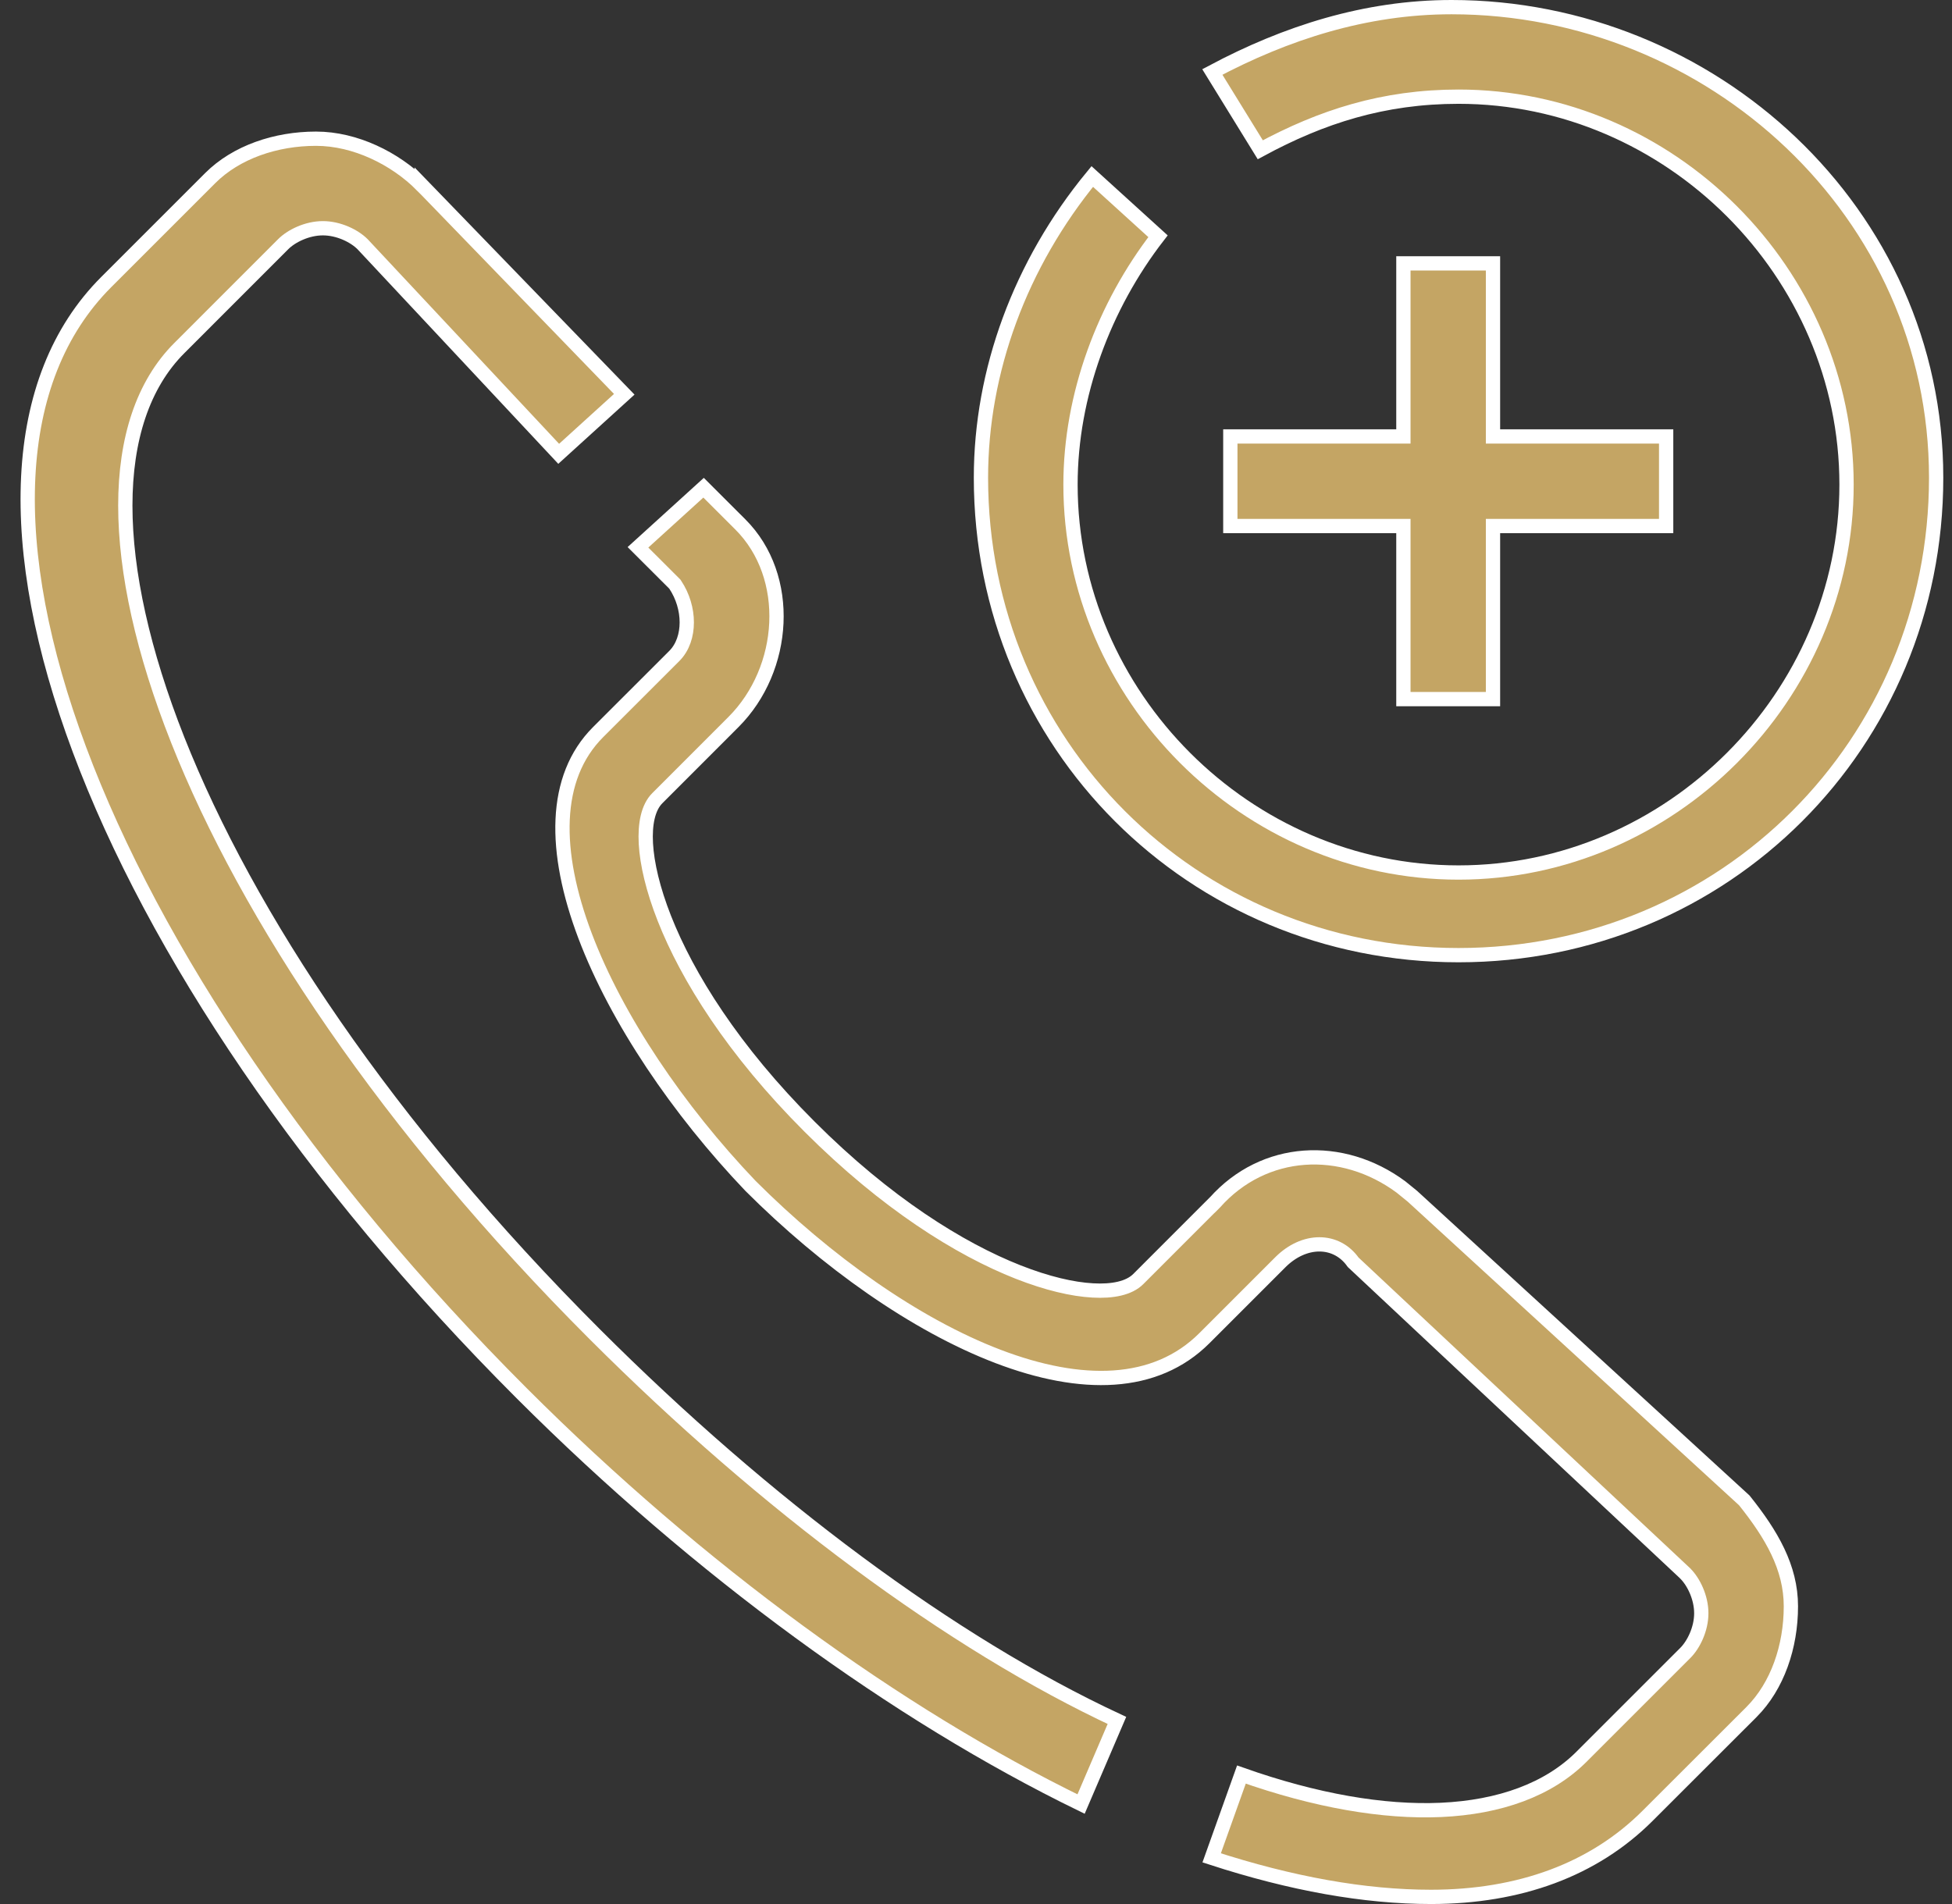
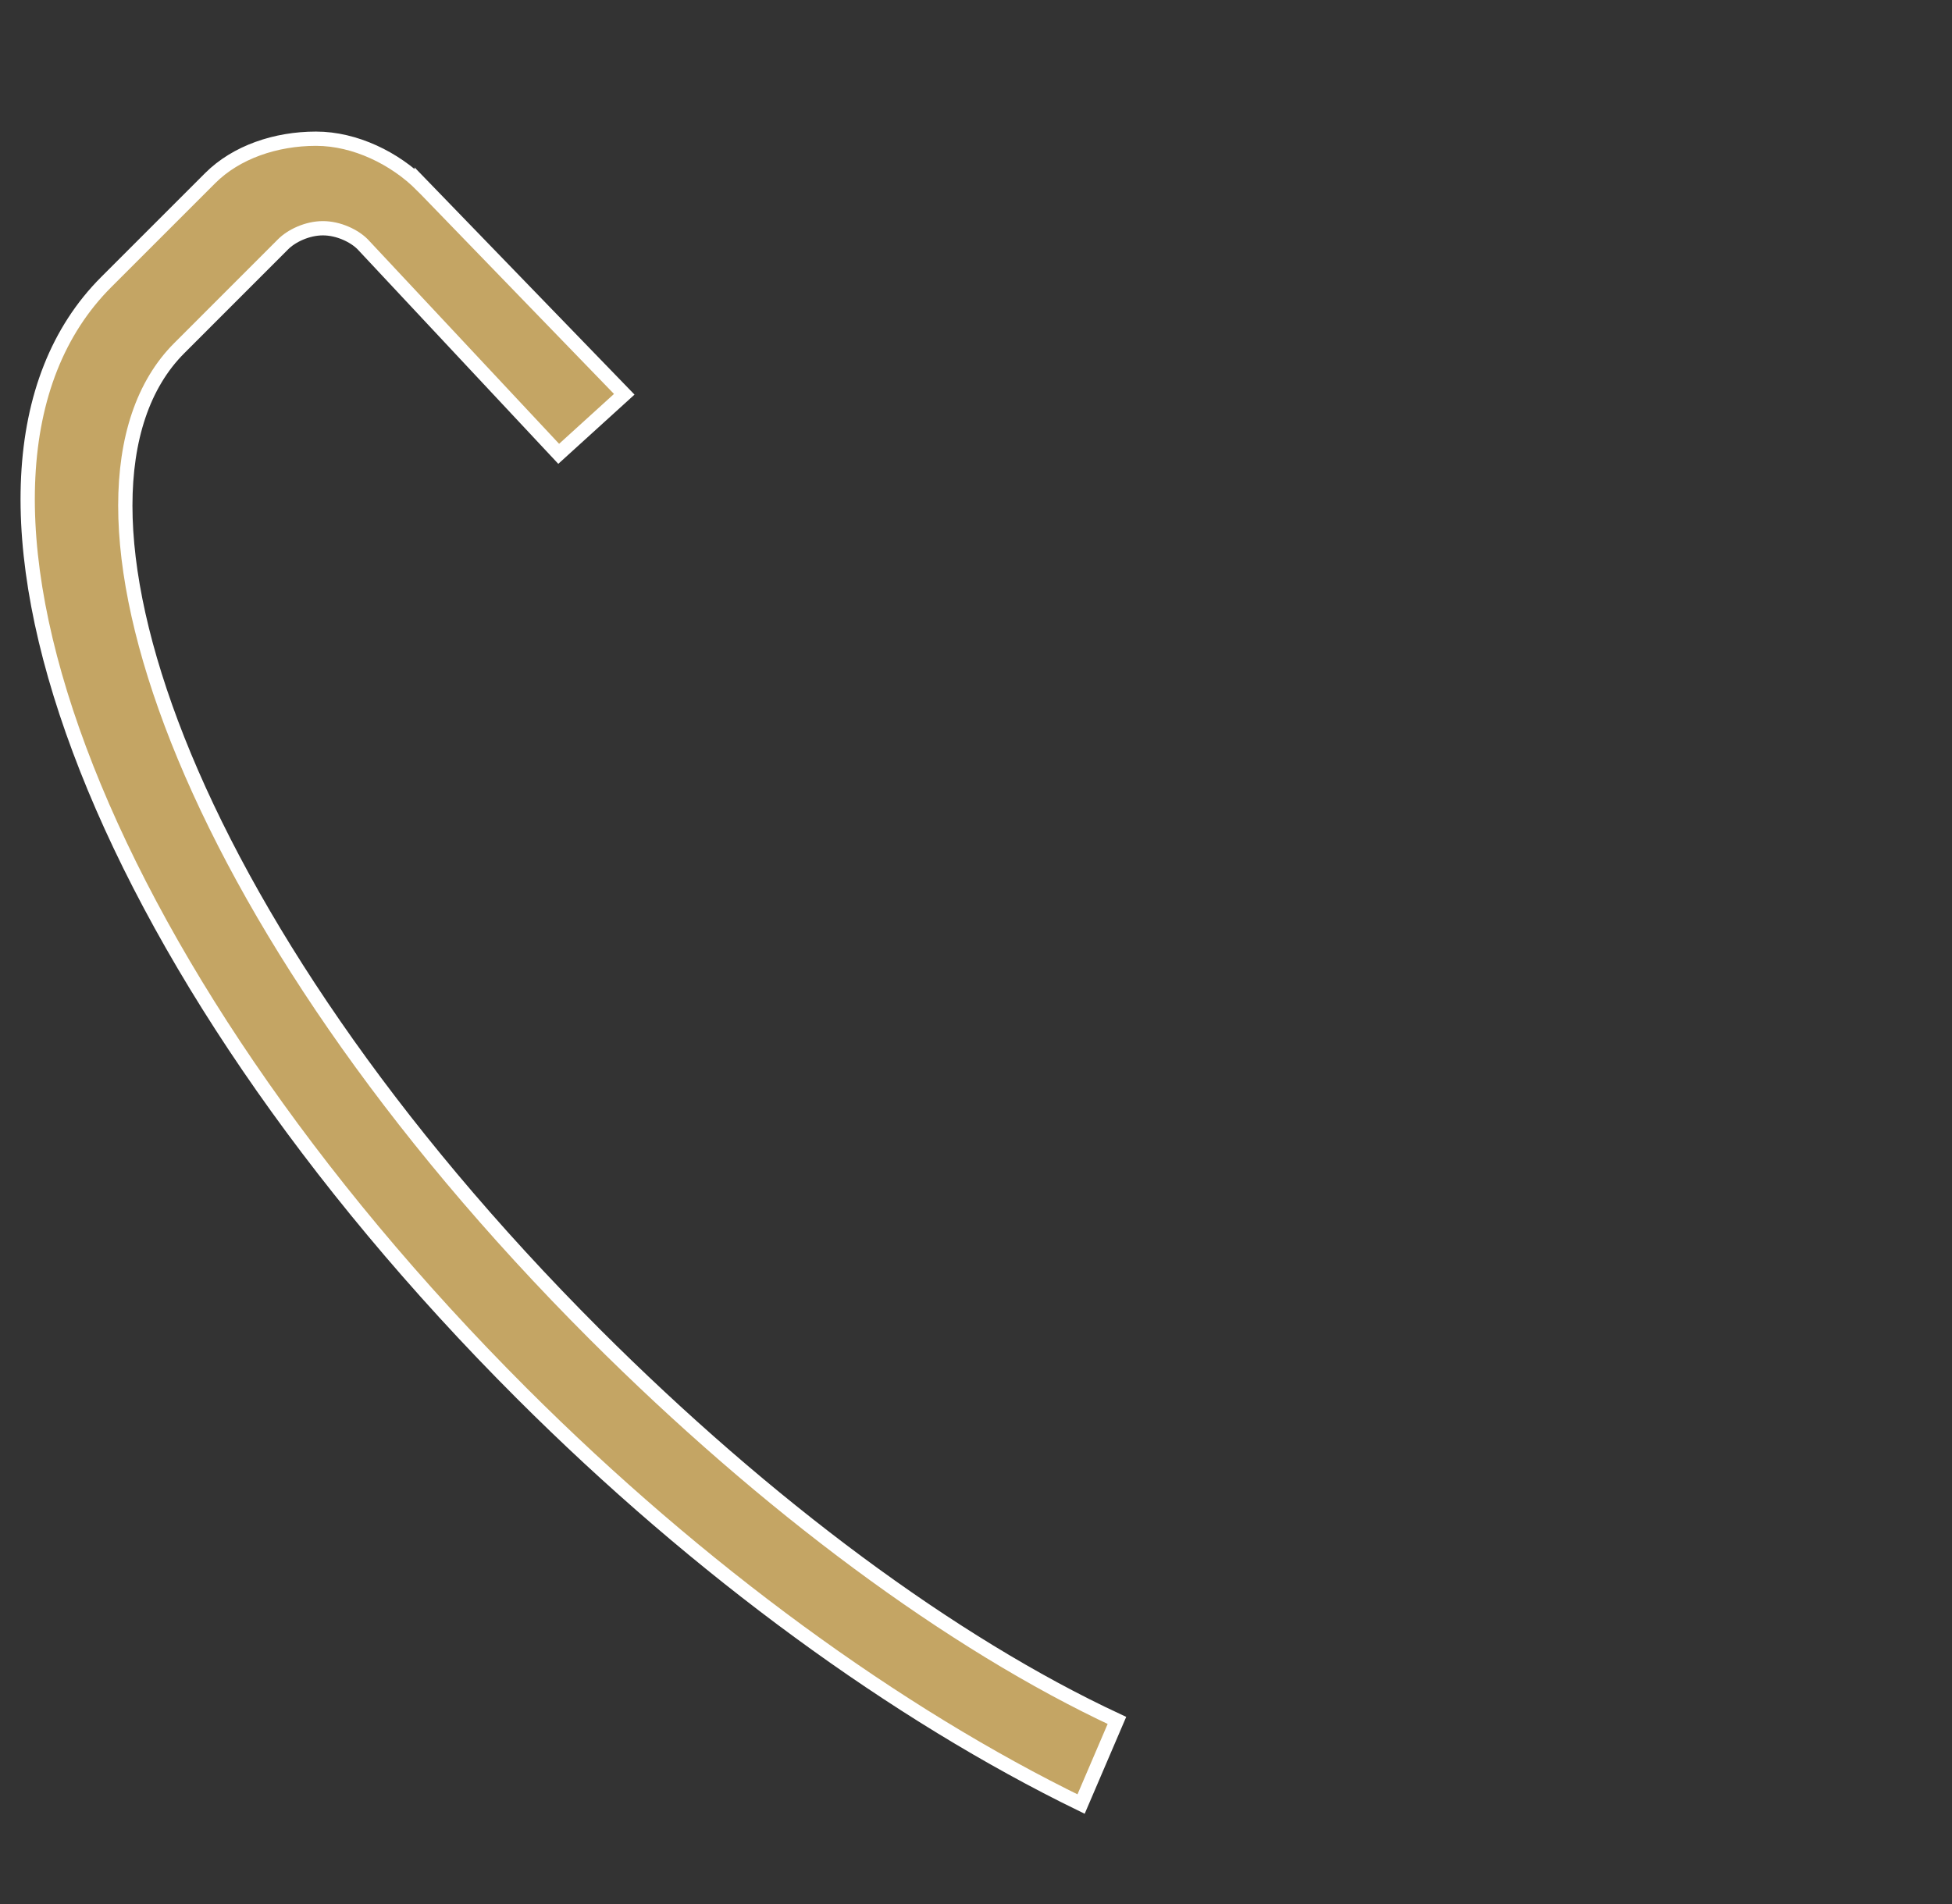
<svg xmlns="http://www.w3.org/2000/svg" width="41" height="40" viewBox="0 0 41 40" fill="none">
  <rect x="0" y="0" width="41" height="40" fill="#333333" stroke="none" />
-   <path d="M15.551 11.018C16.647 12.114 16.52 14.055 15.405 15.169L13.806 16.769C13.613 16.962 13.543 17.31 13.566 17.724C13.59 18.148 13.714 18.683 13.954 19.293C14.435 20.515 15.393 22.059 17.006 23.671C18.618 25.283 20.162 26.241 21.384 26.723C21.994 26.963 22.528 27.087 22.953 27.11C23.367 27.134 23.715 27.064 23.908 26.871L25.508 25.27L25.509 25.271L25.515 25.265C26.548 24.102 28.191 24.022 29.426 24.936L29.667 25.132L36.637 31.52C37.211 32.238 37.616 32.929 37.616 33.746C37.616 34.589 37.335 35.42 36.788 35.967L34.605 38.148C33.475 39.278 31.917 39.849 30.058 39.85C28.663 39.85 27.128 39.576 25.45 39.03L26.075 37.28C27.633 37.831 29.057 38.076 30.264 38.023C31.506 37.967 32.529 37.595 33.218 36.906L35.399 34.725C35.571 34.553 35.734 34.225 35.734 33.892C35.734 33.558 35.571 33.229 35.399 33.058L35.397 33.055L28.422 26.518C28.248 26.27 27.991 26.142 27.712 26.142C27.429 26.142 27.138 26.273 26.896 26.514L25.297 28.113C24.269 29.141 22.708 29.162 20.965 28.497C19.227 27.834 17.353 26.503 15.763 24.913C14.247 23.324 12.952 21.415 12.288 19.658C11.62 17.89 11.611 16.333 12.562 15.381L14.163 13.781C14.344 13.6 14.425 13.34 14.425 13.075C14.425 12.809 14.344 12.526 14.182 12.283L14.174 12.271L14.163 12.26L13.4 11.498L14.778 10.246L15.551 11.018Z" fill="#C4A564" stroke="white" stroke-width="0.3" />
  <path d="M6.637 2.914C7.462 2.914 8.298 3.329 8.857 3.888V3.887L13.112 8.283L11.735 9.534L7.619 5.134L7.615 5.13C7.444 4.958 7.115 4.795 6.782 4.795C6.449 4.795 6.12 4.958 5.948 5.13L3.767 7.312C3.002 8.076 2.632 9.221 2.632 10.622C2.632 12.024 3.002 13.697 3.733 15.545C5.197 19.241 8.12 23.657 12.494 28.031C16.093 31.629 19.982 34.521 23.46 36.143L22.707 37.9C18.837 36.013 14.688 32.999 10.961 29.273C6.463 24.776 3.24 19.957 1.668 15.746C0.091 11.524 0.19 7.967 2.233 5.924L4.415 3.742C4.962 3.195 5.794 2.914 6.637 2.914Z" fill="#C4A564" stroke="white" stroke-width="0.3" />
-   <path d="M30.489 0.15C35.941 0.15 40.667 4.453 40.667 10.035C40.667 15.624 36.225 20.066 30.635 20.066C25.045 20.066 20.604 15.624 20.604 10.035C20.604 7.794 21.427 5.551 22.942 3.708L24.323 4.963C23.191 6.426 22.485 8.301 22.485 10.181C22.485 14.627 26.188 18.33 30.635 18.33C35.081 18.33 38.785 14.627 38.785 10.181C38.785 5.735 35.081 2.031 30.635 2.031C29.055 2.031 27.756 2.451 26.471 3.146L25.464 1.512C27.01 0.689 28.684 0.15 30.489 0.15Z" fill="#C4A564" stroke="white" stroke-width="0.3" />
-   <path d="M31.359 5.533V9.169H34.996V11.051H31.359V14.687H29.477V11.051H25.842V9.169H29.477V5.533H31.359Z" fill="#C4A564" stroke="white" stroke-width="0.3" />
</svg>